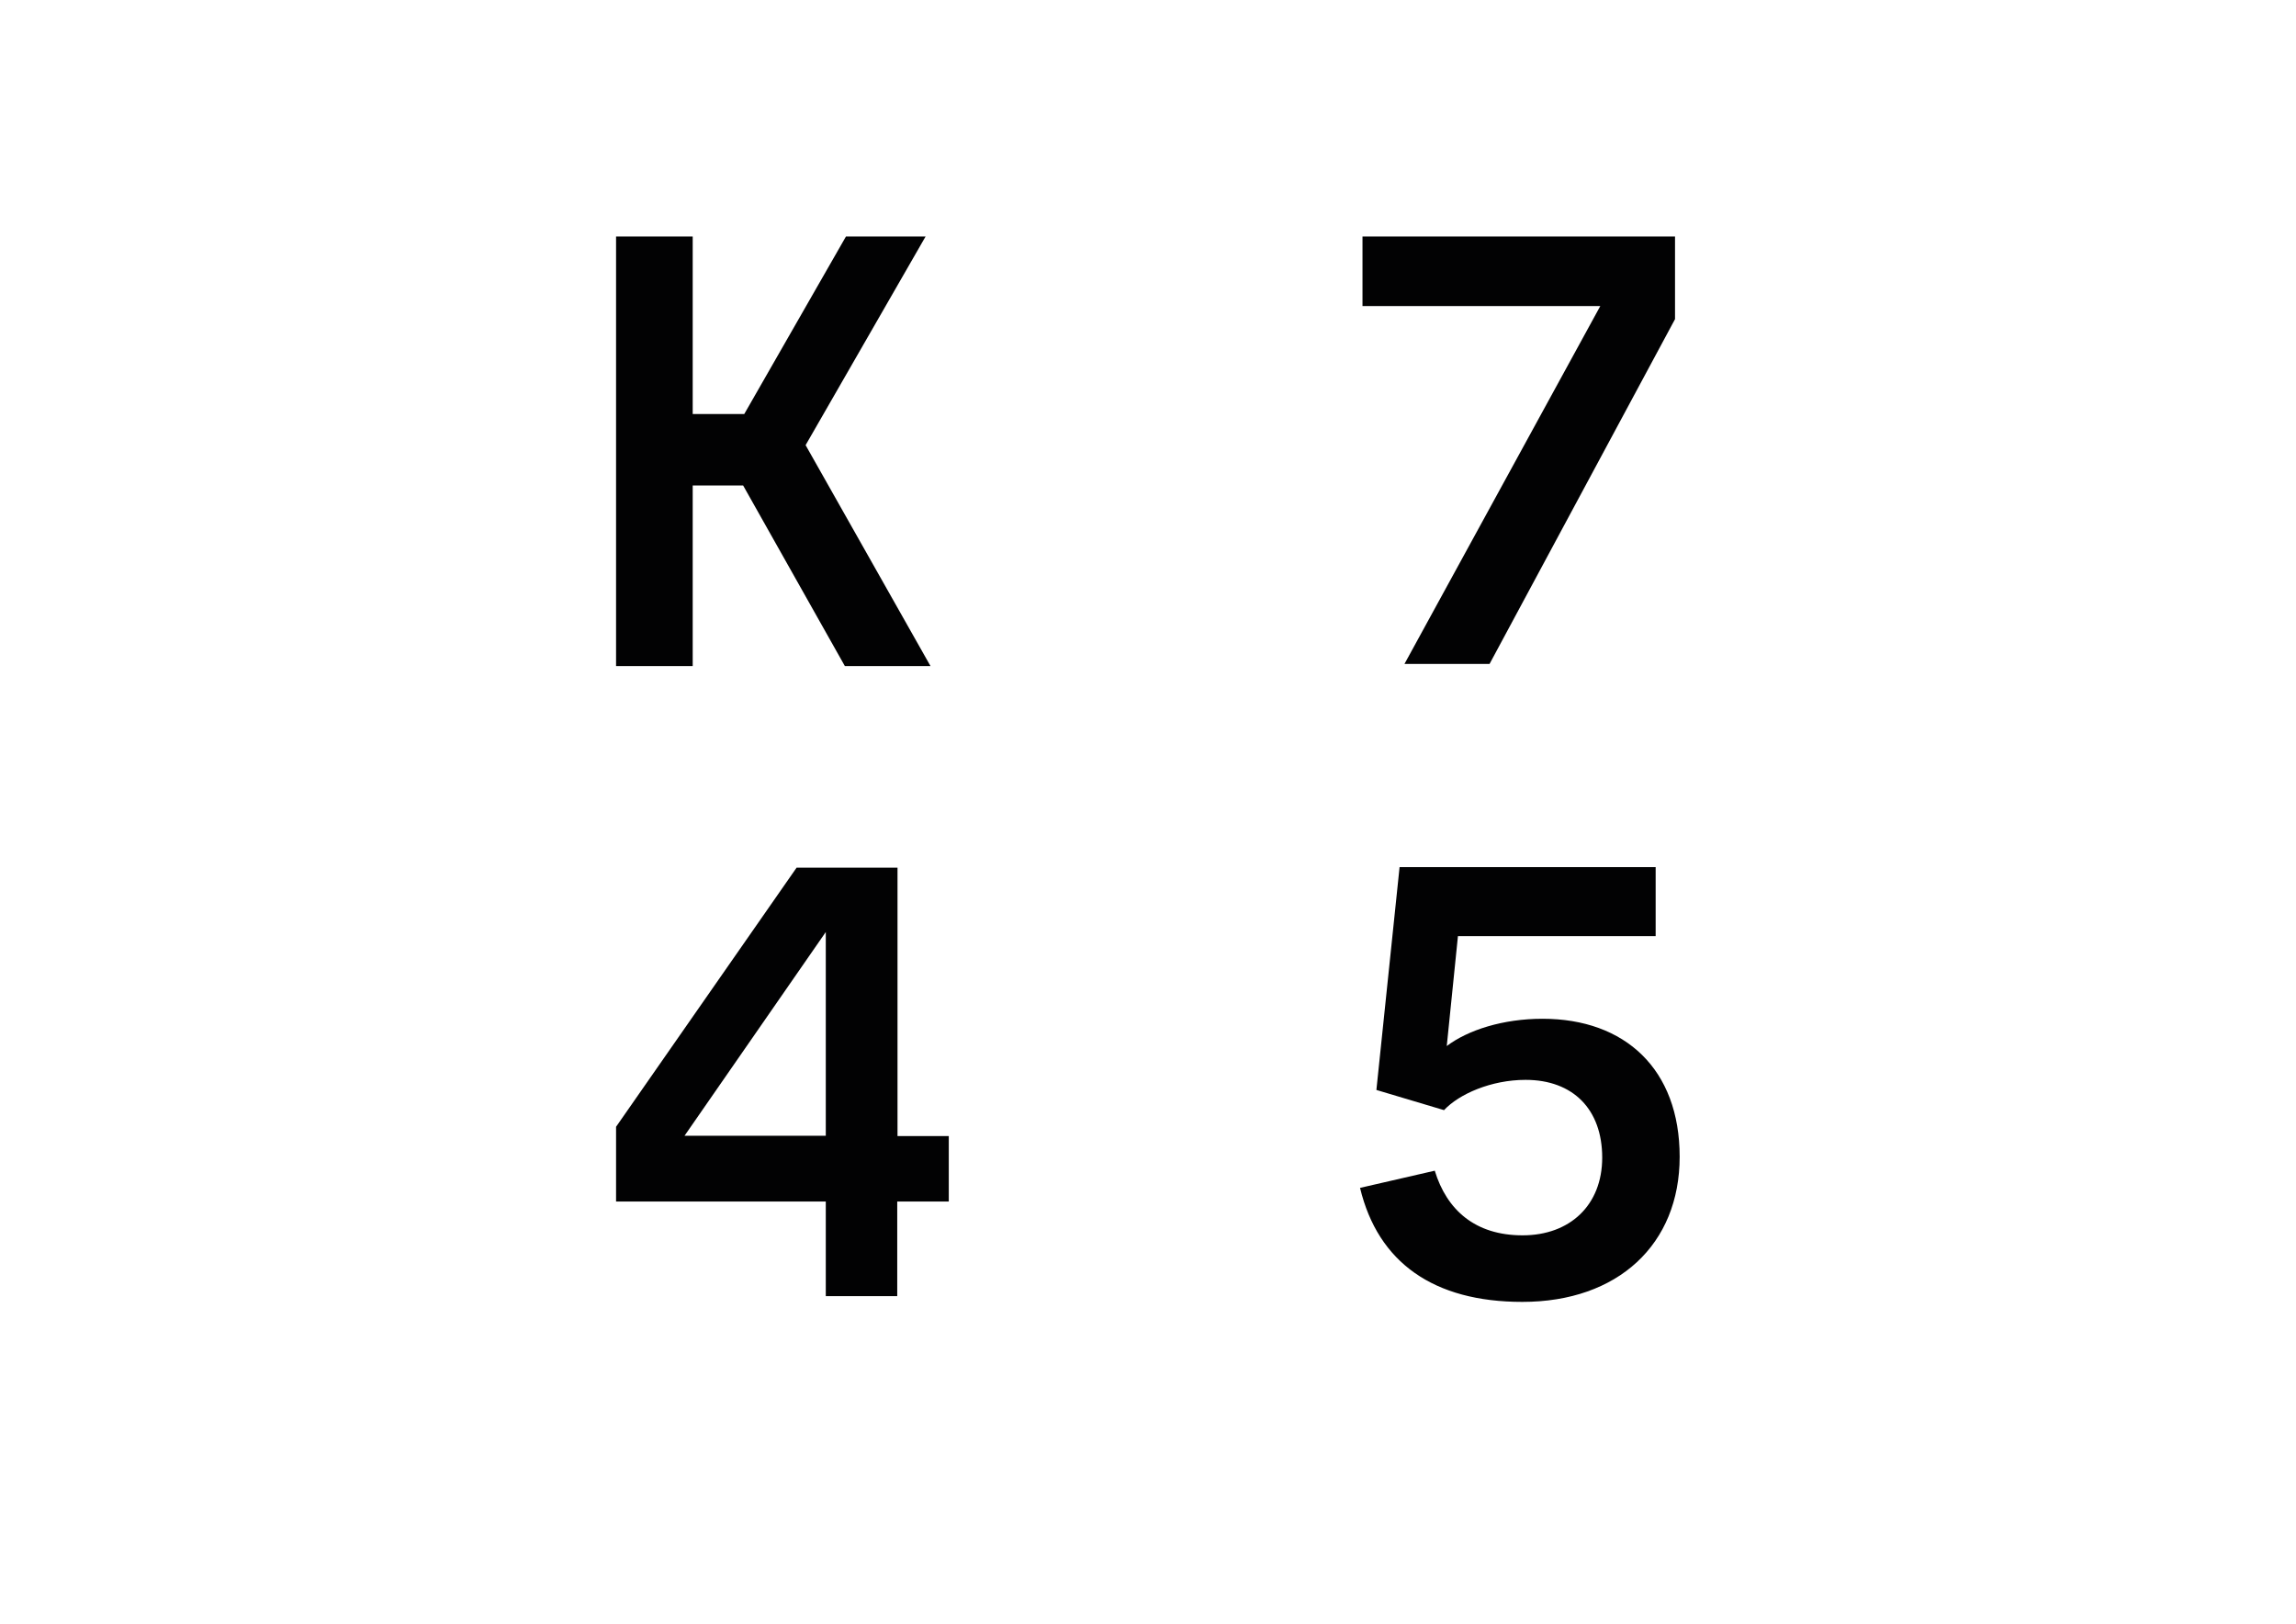
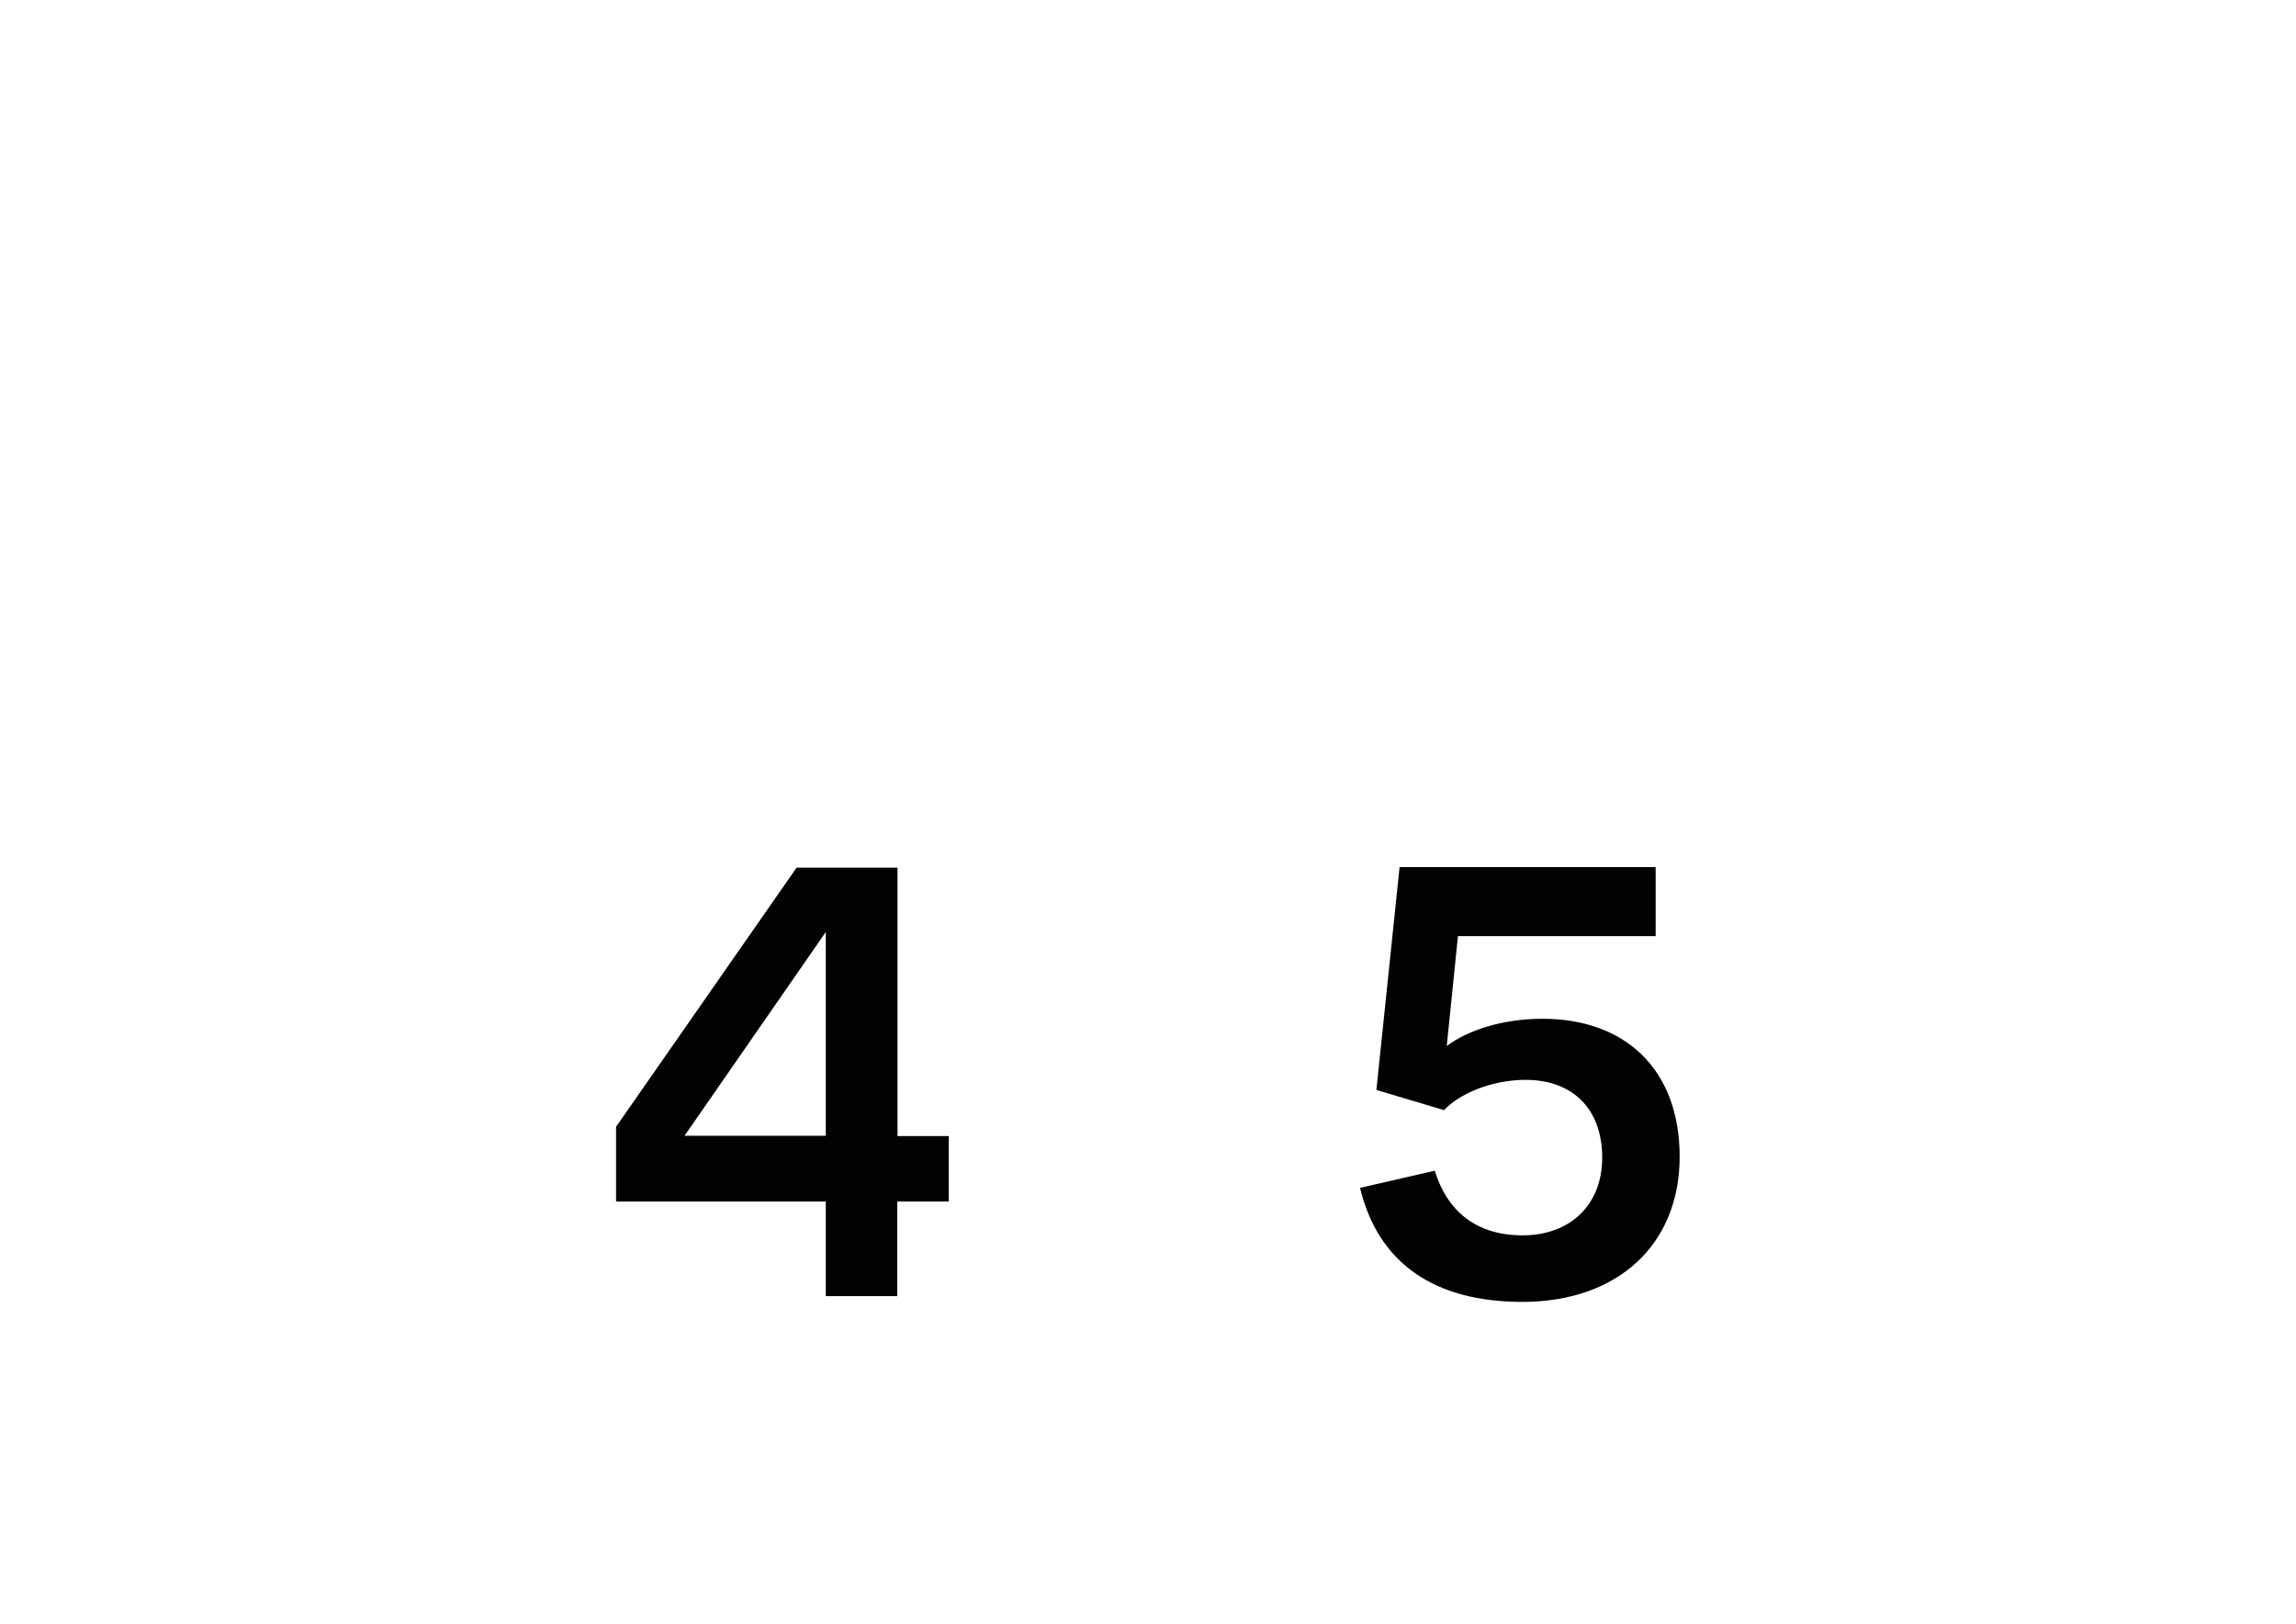
<svg xmlns="http://www.w3.org/2000/svg" version="1.1" id="Layer_1" x="0px" y="0px" viewBox="0 0 841.9 595.3" style="enable-background:new 0 0 841.9 595.3;" xml:space="preserve">
  <style type="text/css"> .st0{fill:#020203;} </style>
  <g>
-     <path class="st0" d="M225.9,86.7H254v65.1h18.9l37.3-65.1h29.2l-44,76.5l45.8,81h-31.4L272.5,178H254v66.2h-28.1L225.9,86.7 L225.9,86.7z" />
-     <path class="st0" d="M586.8,112.2h-87.2V86.7h114.6V117l-68,126.4H515L586.8,112.2z" />
    <g>
      <path class="st0" d="M329.1,416.4v-98.3h-37l-66.2,95v27.4h76.9v34.7h26.2v-34.7h18.9v-24H329.1z M302.8,416.4h-51.8l51.8-74.7 V416.4z" />
    </g>
    <path class="st0" d="M607.1,317.7v25.5h-72.5l-4.1,40.3c7.8-5.9,20.7-10,35.1-10c30.3,0,50.3,18.5,50.3,50.6s-22.6,53.2-57.7,53.2 c-32.5,0-52.9-14.4-59.5-41.8l27.4-6.3c4.4,14.4,14.8,23.7,32.2,23.7s29.2-11.1,29.2-28.5c0-17.7-10.7-28.5-28.1-28.5 c-12.6,0-24.4,5.2-29.9,11.1l-24.8-7.4l8.5-81.7h93.9V317.7z" />
  </g>
</svg>